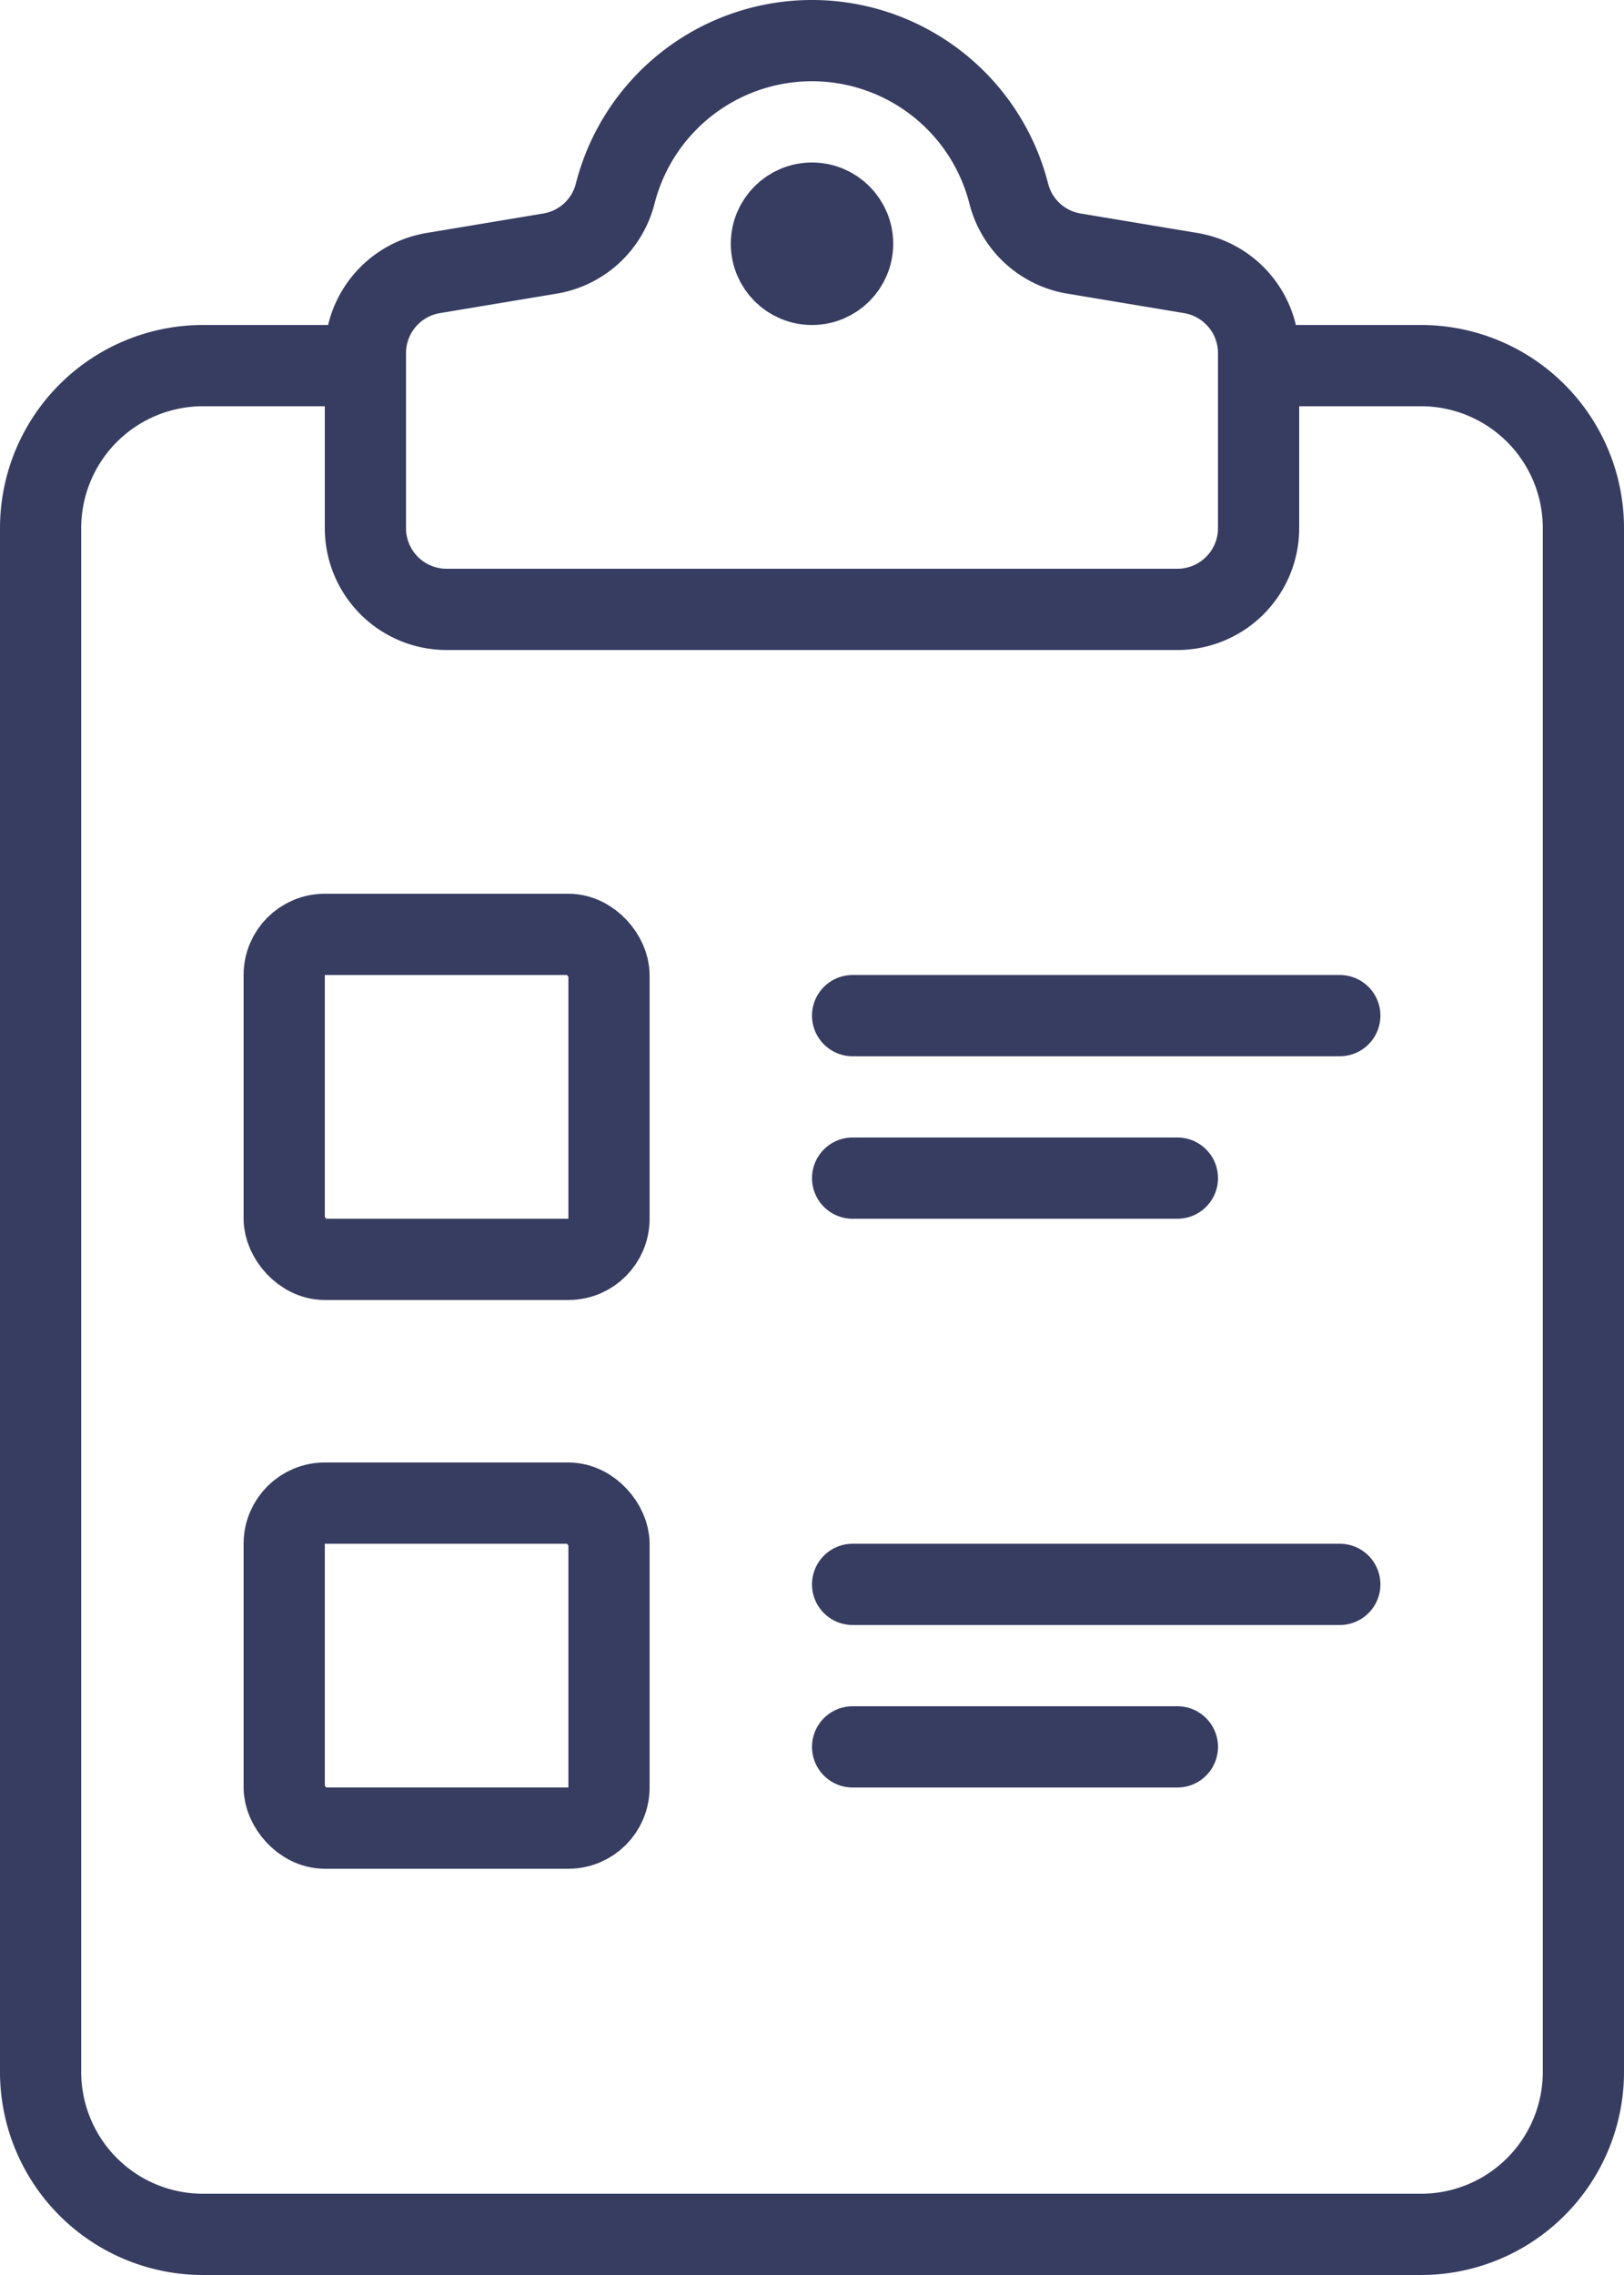
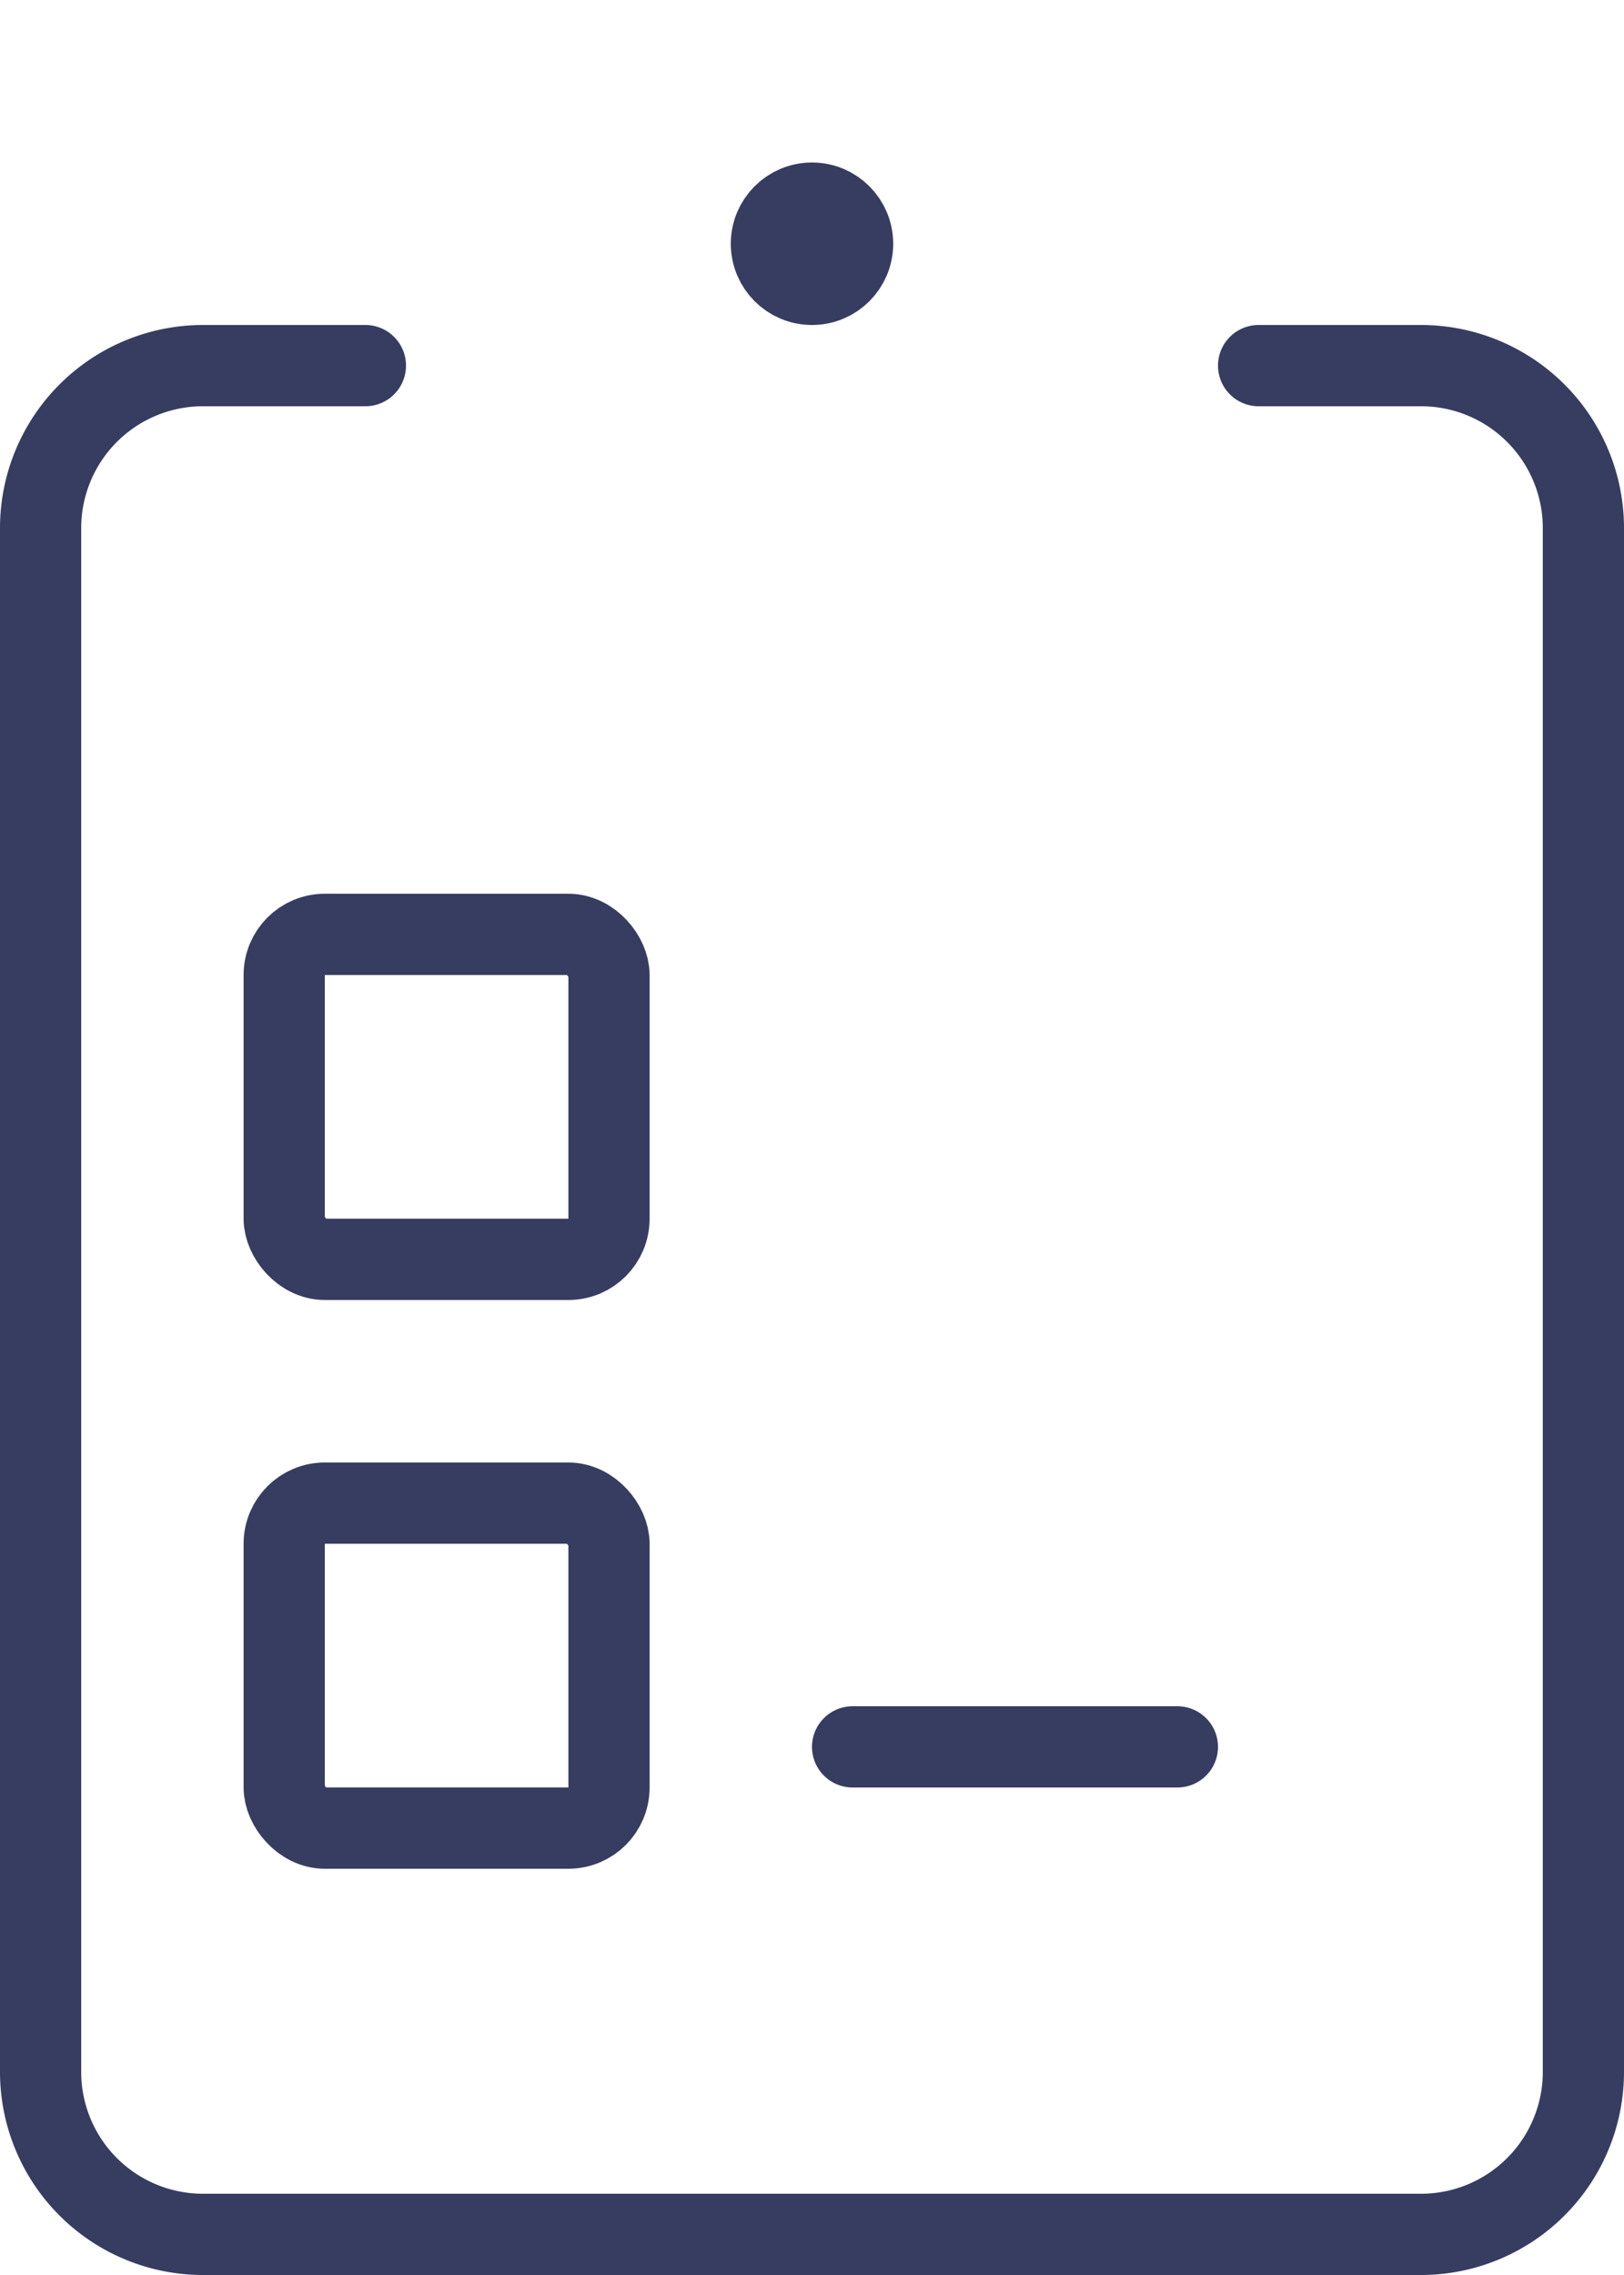
<svg xmlns="http://www.w3.org/2000/svg" width="40" height="56" viewBox="0 0 40 56">
  <defs>
    <style>.a,.b{fill:none;stroke:#373d61;stroke-linejoin:round;stroke-width:2px;}.a{stroke-linecap:round;}</style>
  </defs>
  <path class="a" d="M9,9H5a4,4,0,0,0-4,4V51a4,4,0,0,0,4,4H35a4,4,0,0,0,4-4V13a4,4,0,0,0-4-4H31" />
  <circle class="a" cx="20" cy="6" r="1" />
-   <path class="b" d="M20,1a5.002,5.002,0,0,1,4.846,3.764,1.992,1.992,0,0,0,1.602,1.477l2.88.48A2,2,0,0,1,31,8.694V13a2,2,0,0,1-2,2H11a2,2,0,0,1-2-2V8.694a2,2,0,0,1,1.671-1.973l2.88-.48a1.992,1.992,0,0,0,1.602-1.477A5.002,5.002,0,0,1,20,1" />
-   <line class="a" x1="21" y1="25" x2="33" y2="25" />
-   <line class="a" x1="21" y1="29" x2="29" y2="29" />
-   <line class="a" x1="21" y1="39" x2="33" y2="39" />
  <line class="a" x1="21" y1="43" x2="29" y2="43" />
  <rect class="a" x="7" y="23" width="8" height="8" rx="1" />
  <rect class="a" x="7" y="37" width="8" height="8" rx="1" />
</svg>